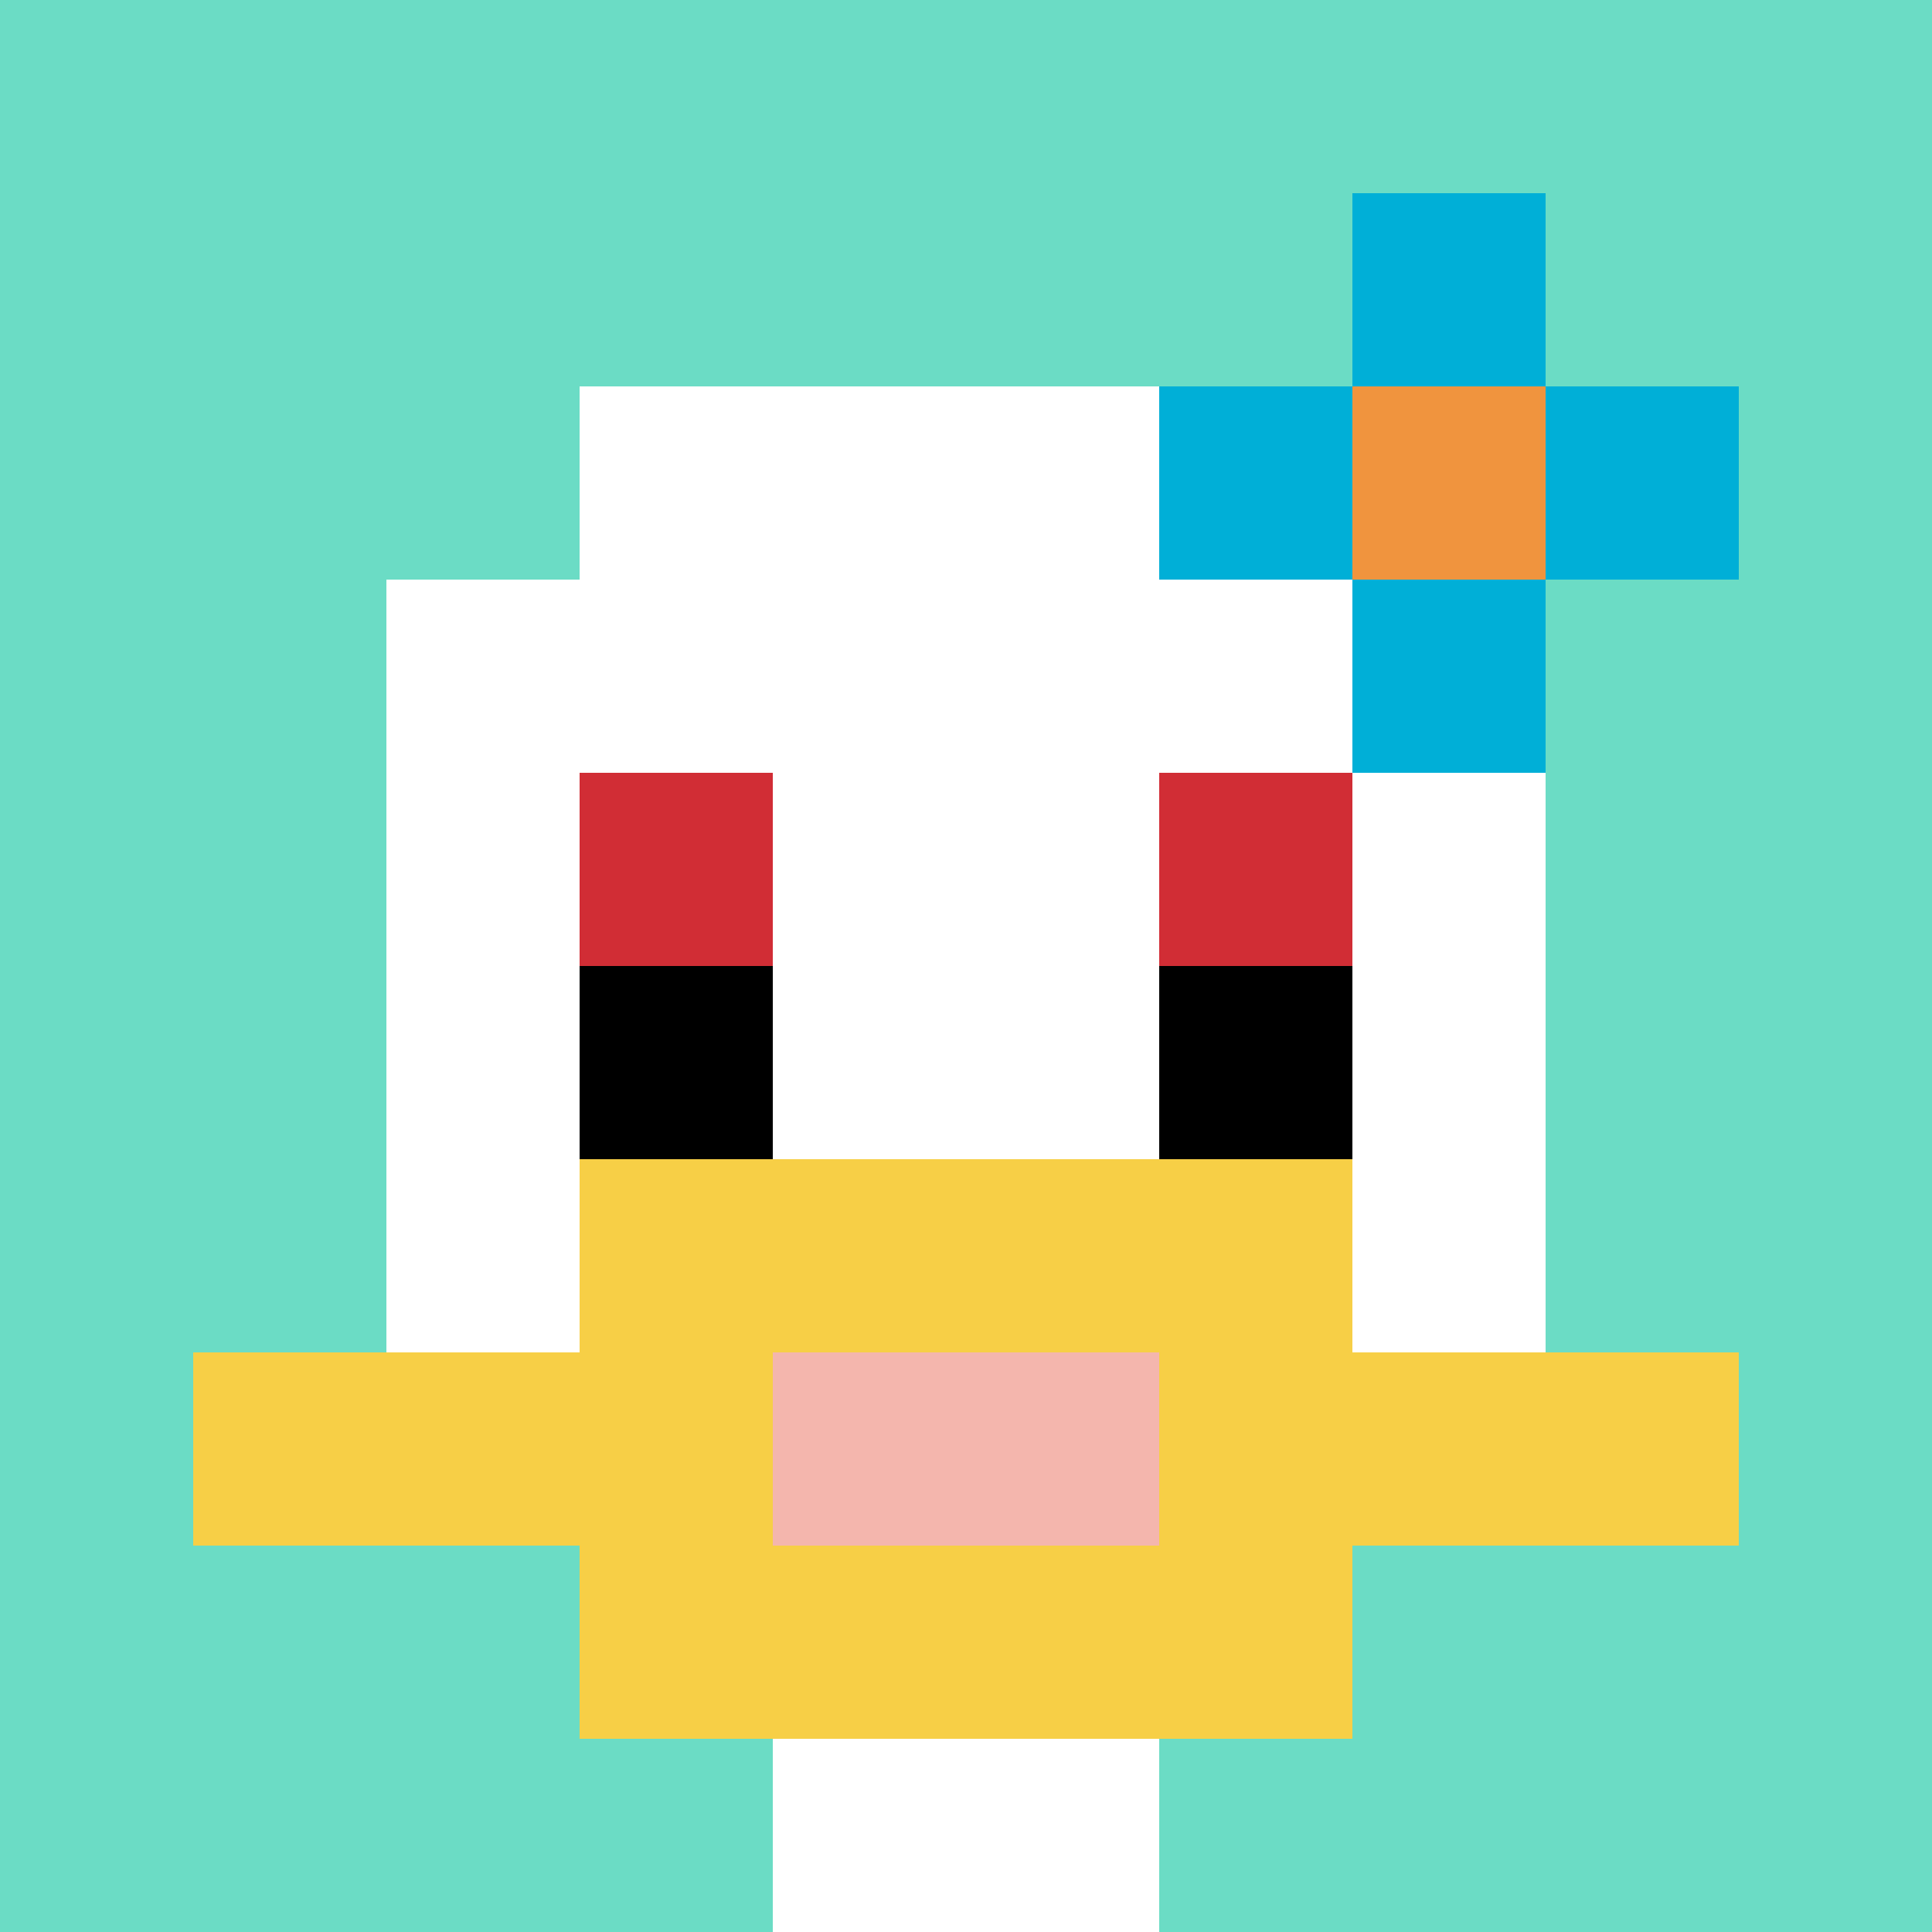
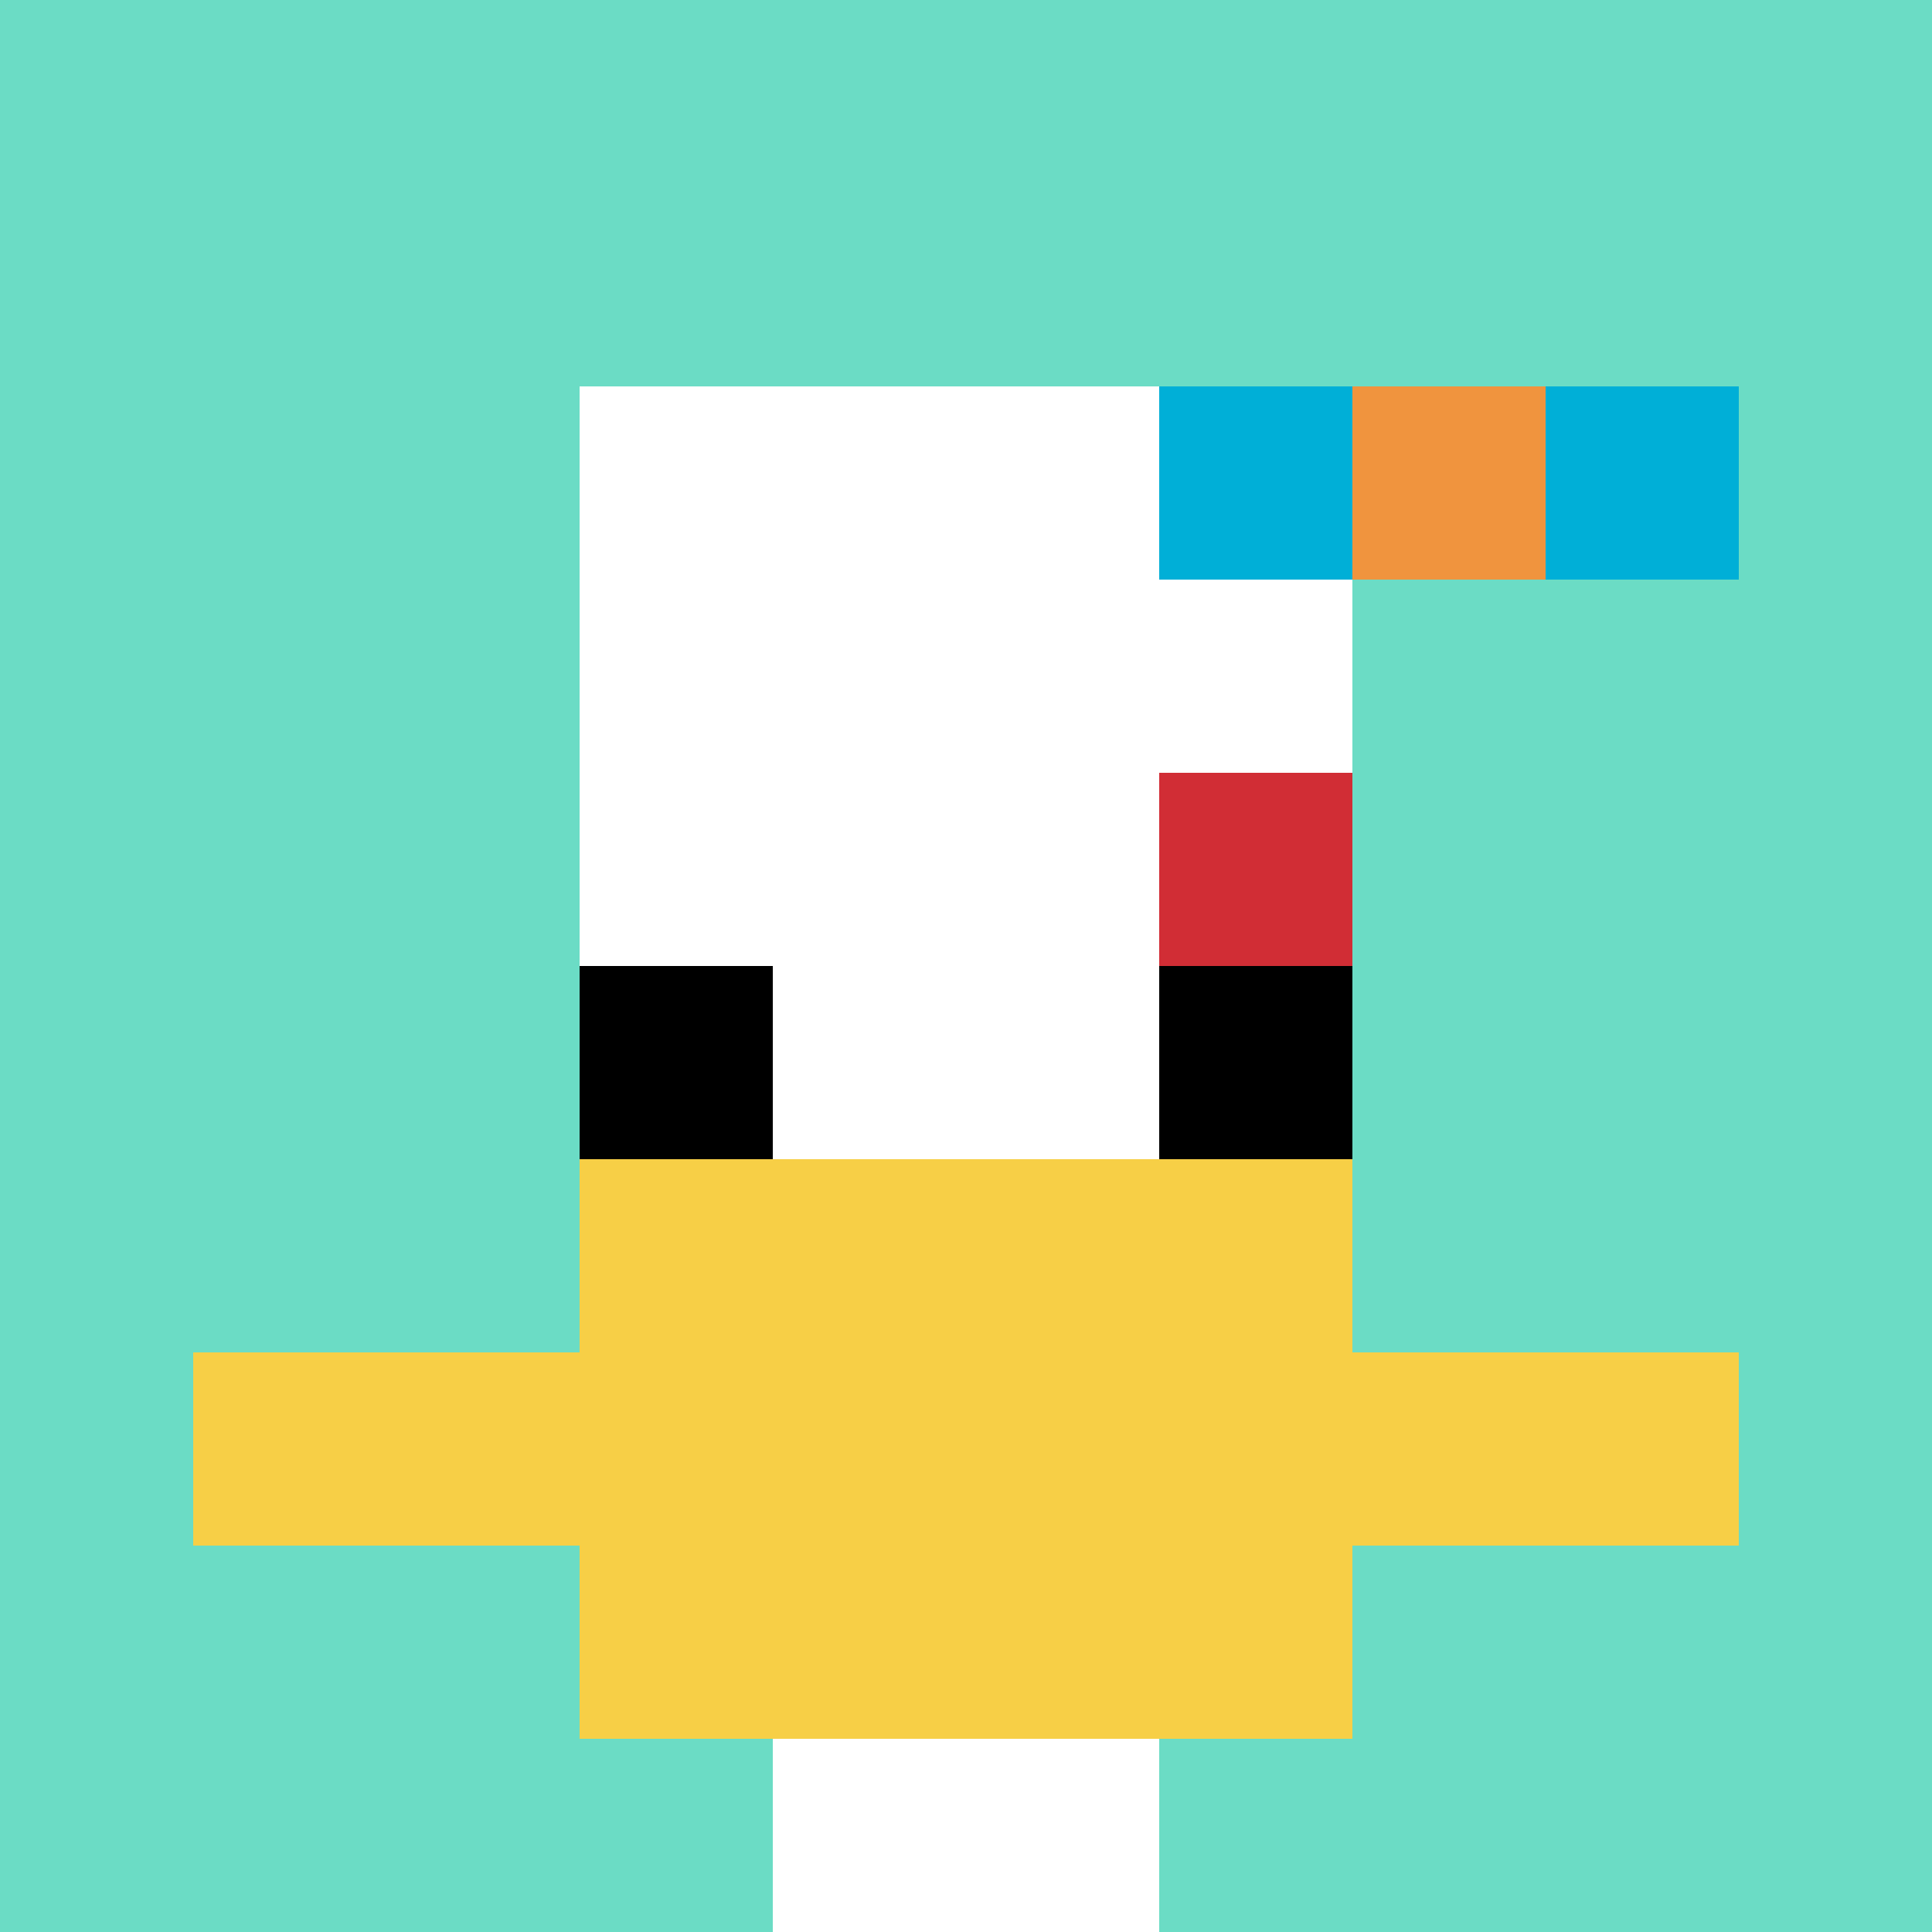
<svg xmlns="http://www.w3.org/2000/svg" version="1.1" width="816" height="816">
  <title>'goose-pfp-555499' by Dmitri Cherniak</title>
  <desc>seed=555499
backgroundColor=#ffffff
padding=6
innerPadding=0
timeout=2900
dimension=1
border=false
Save=function(){return n.handleSave()}
frame=399

Rendered at Wed Oct 04 2023 09:27:52 GMT-0400 (Eastern Daylight Time)
Generated in &lt;1ms
</desc>
  <defs />
  <rect width="100%" height="100%" fill="#ffffff" />
  <g>
    <g id="0-0">
      <rect x="0" y="0" height="816" width="816" fill="#6BDCC5" />
      <g>
        <rect id="0-0-3-2-4-7" x="244.8" y="163.2" width="326.4" height="571.2" fill="#ffffff" />
-         <rect id="0-0-2-3-6-5" x="163.2" y="244.8" width="489.6" height="408" fill="#ffffff" />
        <rect id="0-0-4-8-2-2" x="326.4" y="652.8" width="163.2" height="163.2" fill="#ffffff" />
        <rect id="0-0-1-7-8-1" x="81.6" y="571.2" width="652.8" height="81.6" fill="#F7CF46" />
        <rect id="0-0-3-6-4-3" x="244.8" y="489.6" width="326.4" height="244.8" fill="#F7CF46" />
-         <rect id="0-0-4-7-2-1" x="326.4" y="571.2" width="163.2" height="81.6" fill="#F4B6AD" />
-         <rect id="0-0-3-4-1-1" x="244.8" y="326.4" width="81.6" height="81.6" fill="#D12D35" />
        <rect id="0-0-6-4-1-1" x="489.6" y="326.4" width="81.6" height="81.6" fill="#D12D35" />
        <rect id="0-0-3-5-1-1" x="244.8" y="408" width="81.6" height="81.6" fill="#000000" />
        <rect id="0-0-6-5-1-1" x="489.6" y="408" width="81.6" height="81.6" fill="#000000" />
        <rect id="0-0-6-2-3-1" x="489.6" y="163.2" width="244.8" height="81.6" fill="#00AFD7" />
-         <rect id="0-0-7-1-1-3" x="571.2" y="81.6" width="81.6" height="244.8" fill="#00AFD7" />
        <rect id="0-0-7-2-1-1" x="571.2" y="163.2" width="81.6" height="81.6" fill="#F0943E" />
      </g>
-       <rect x="0" y="0" stroke="white" stroke-width="0" height="816" width="816" fill="none" />
    </g>
  </g>
</svg>